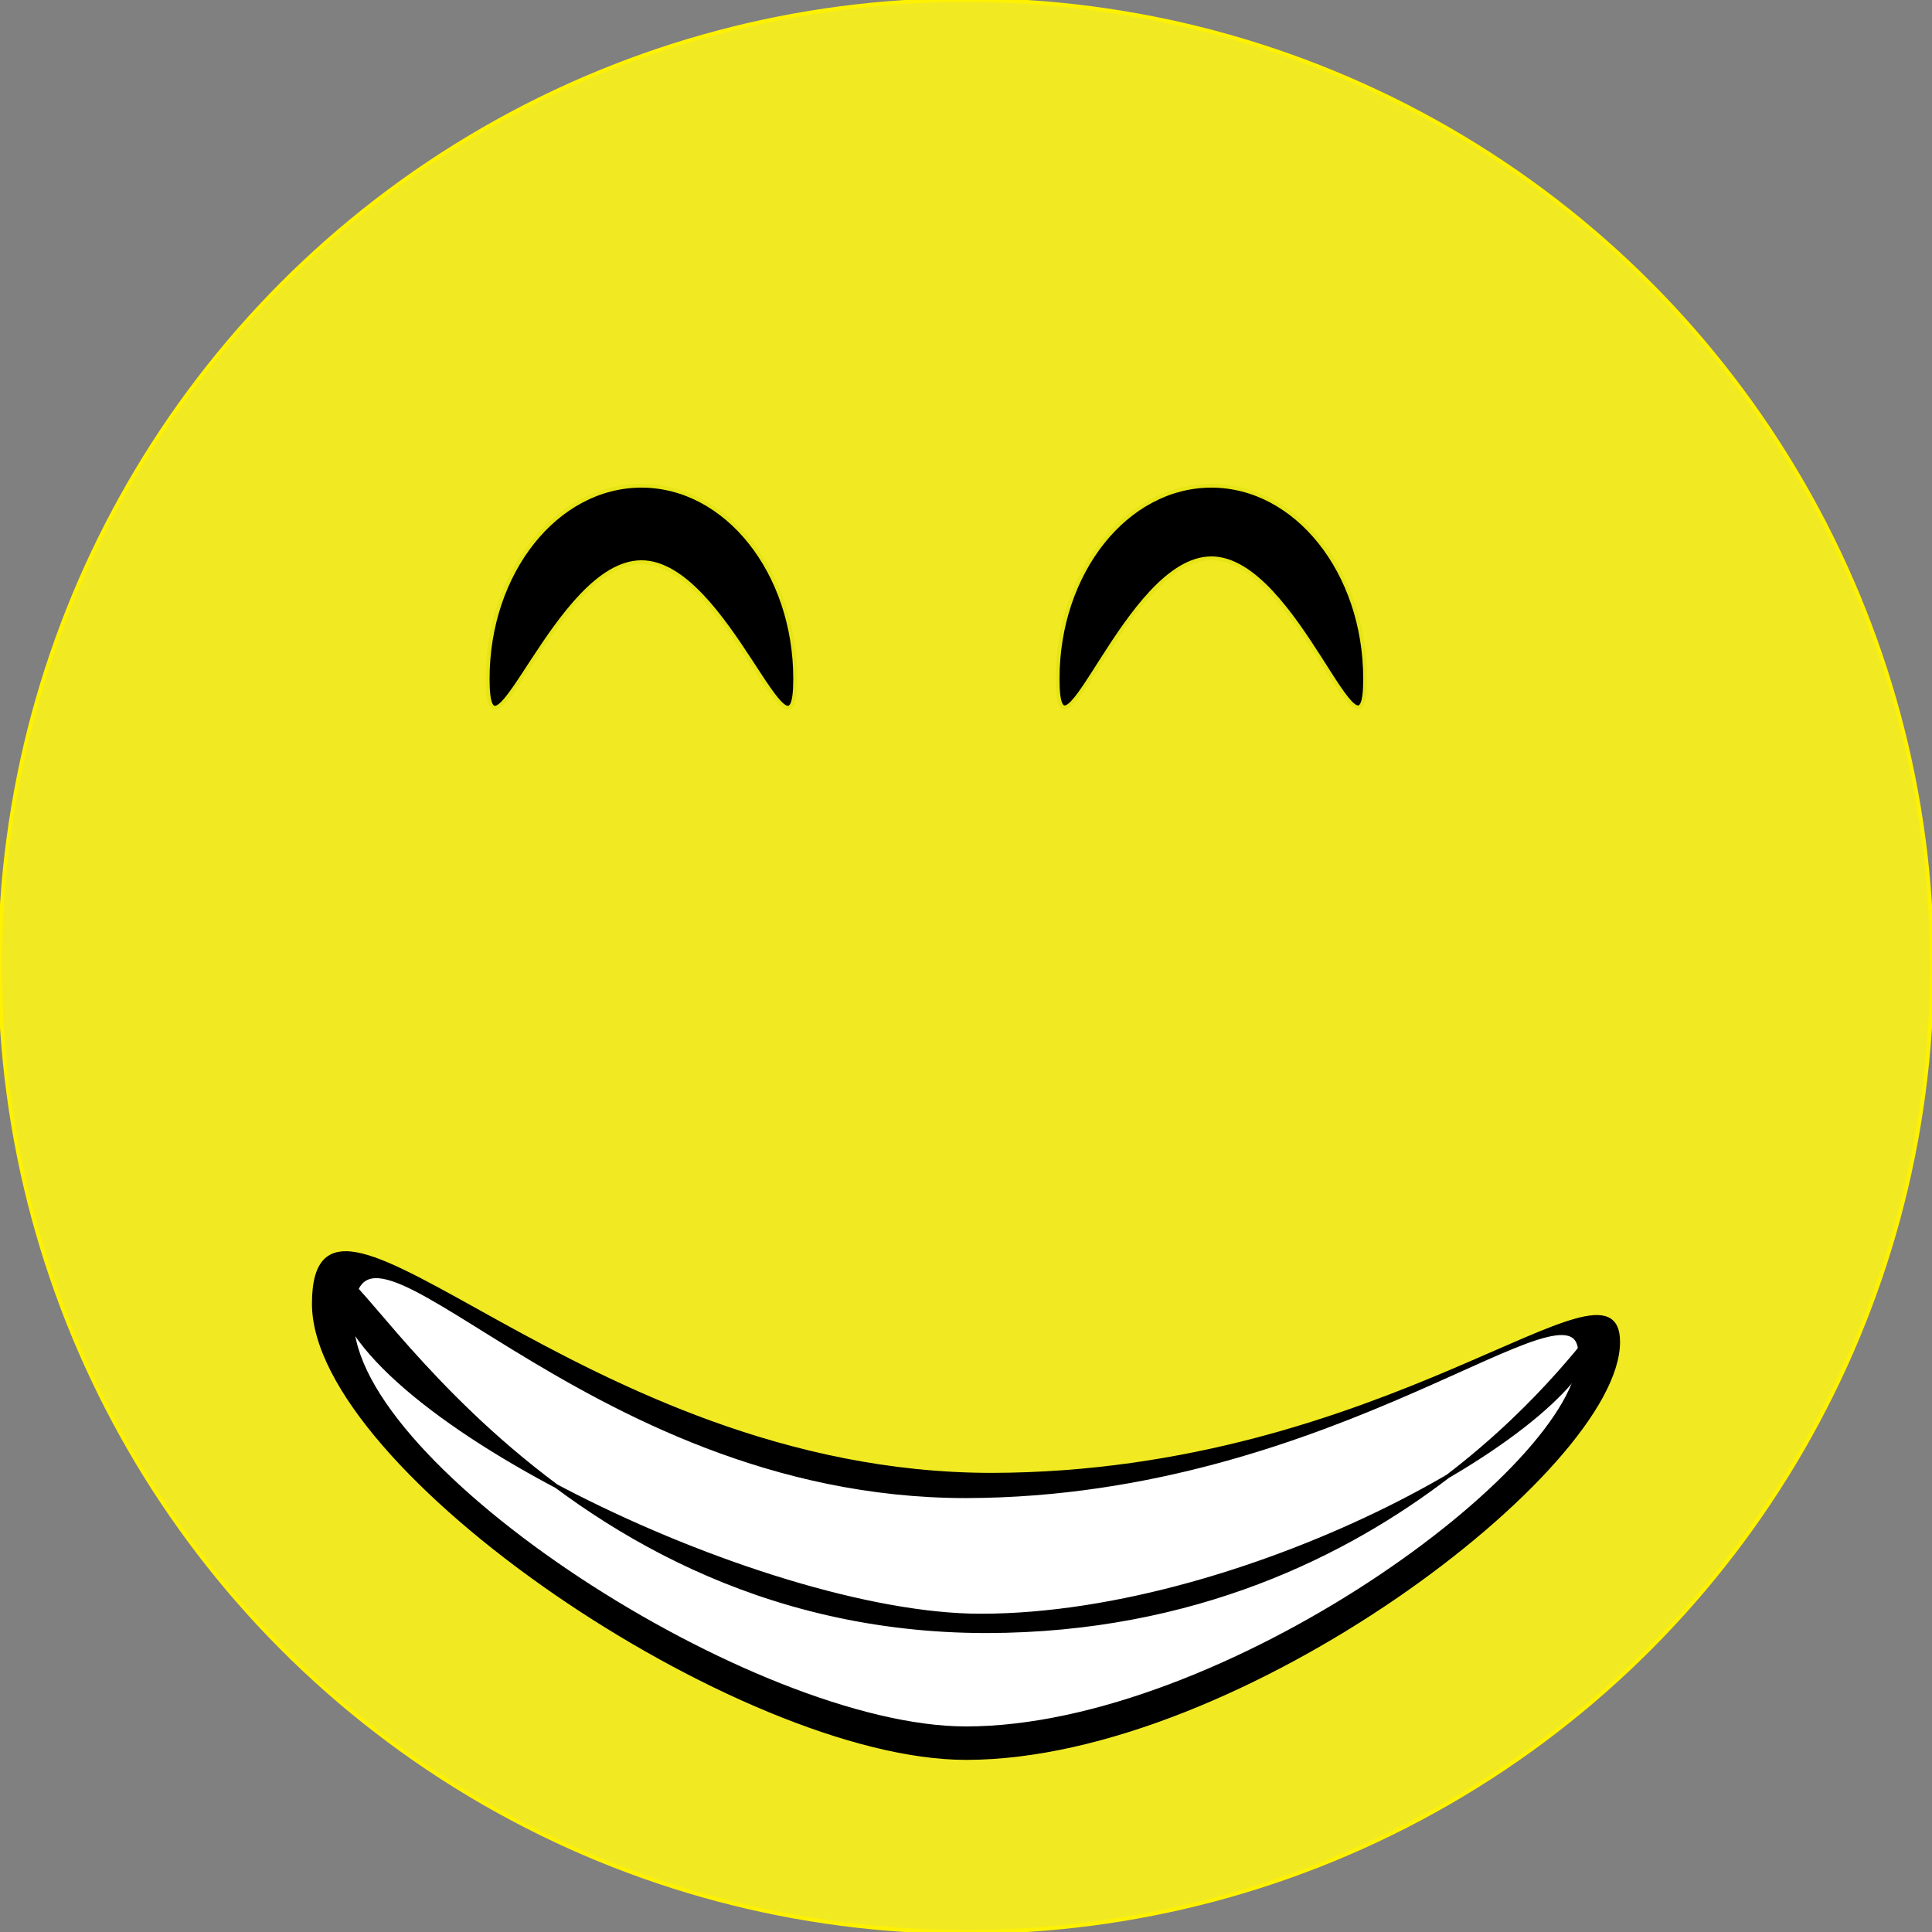
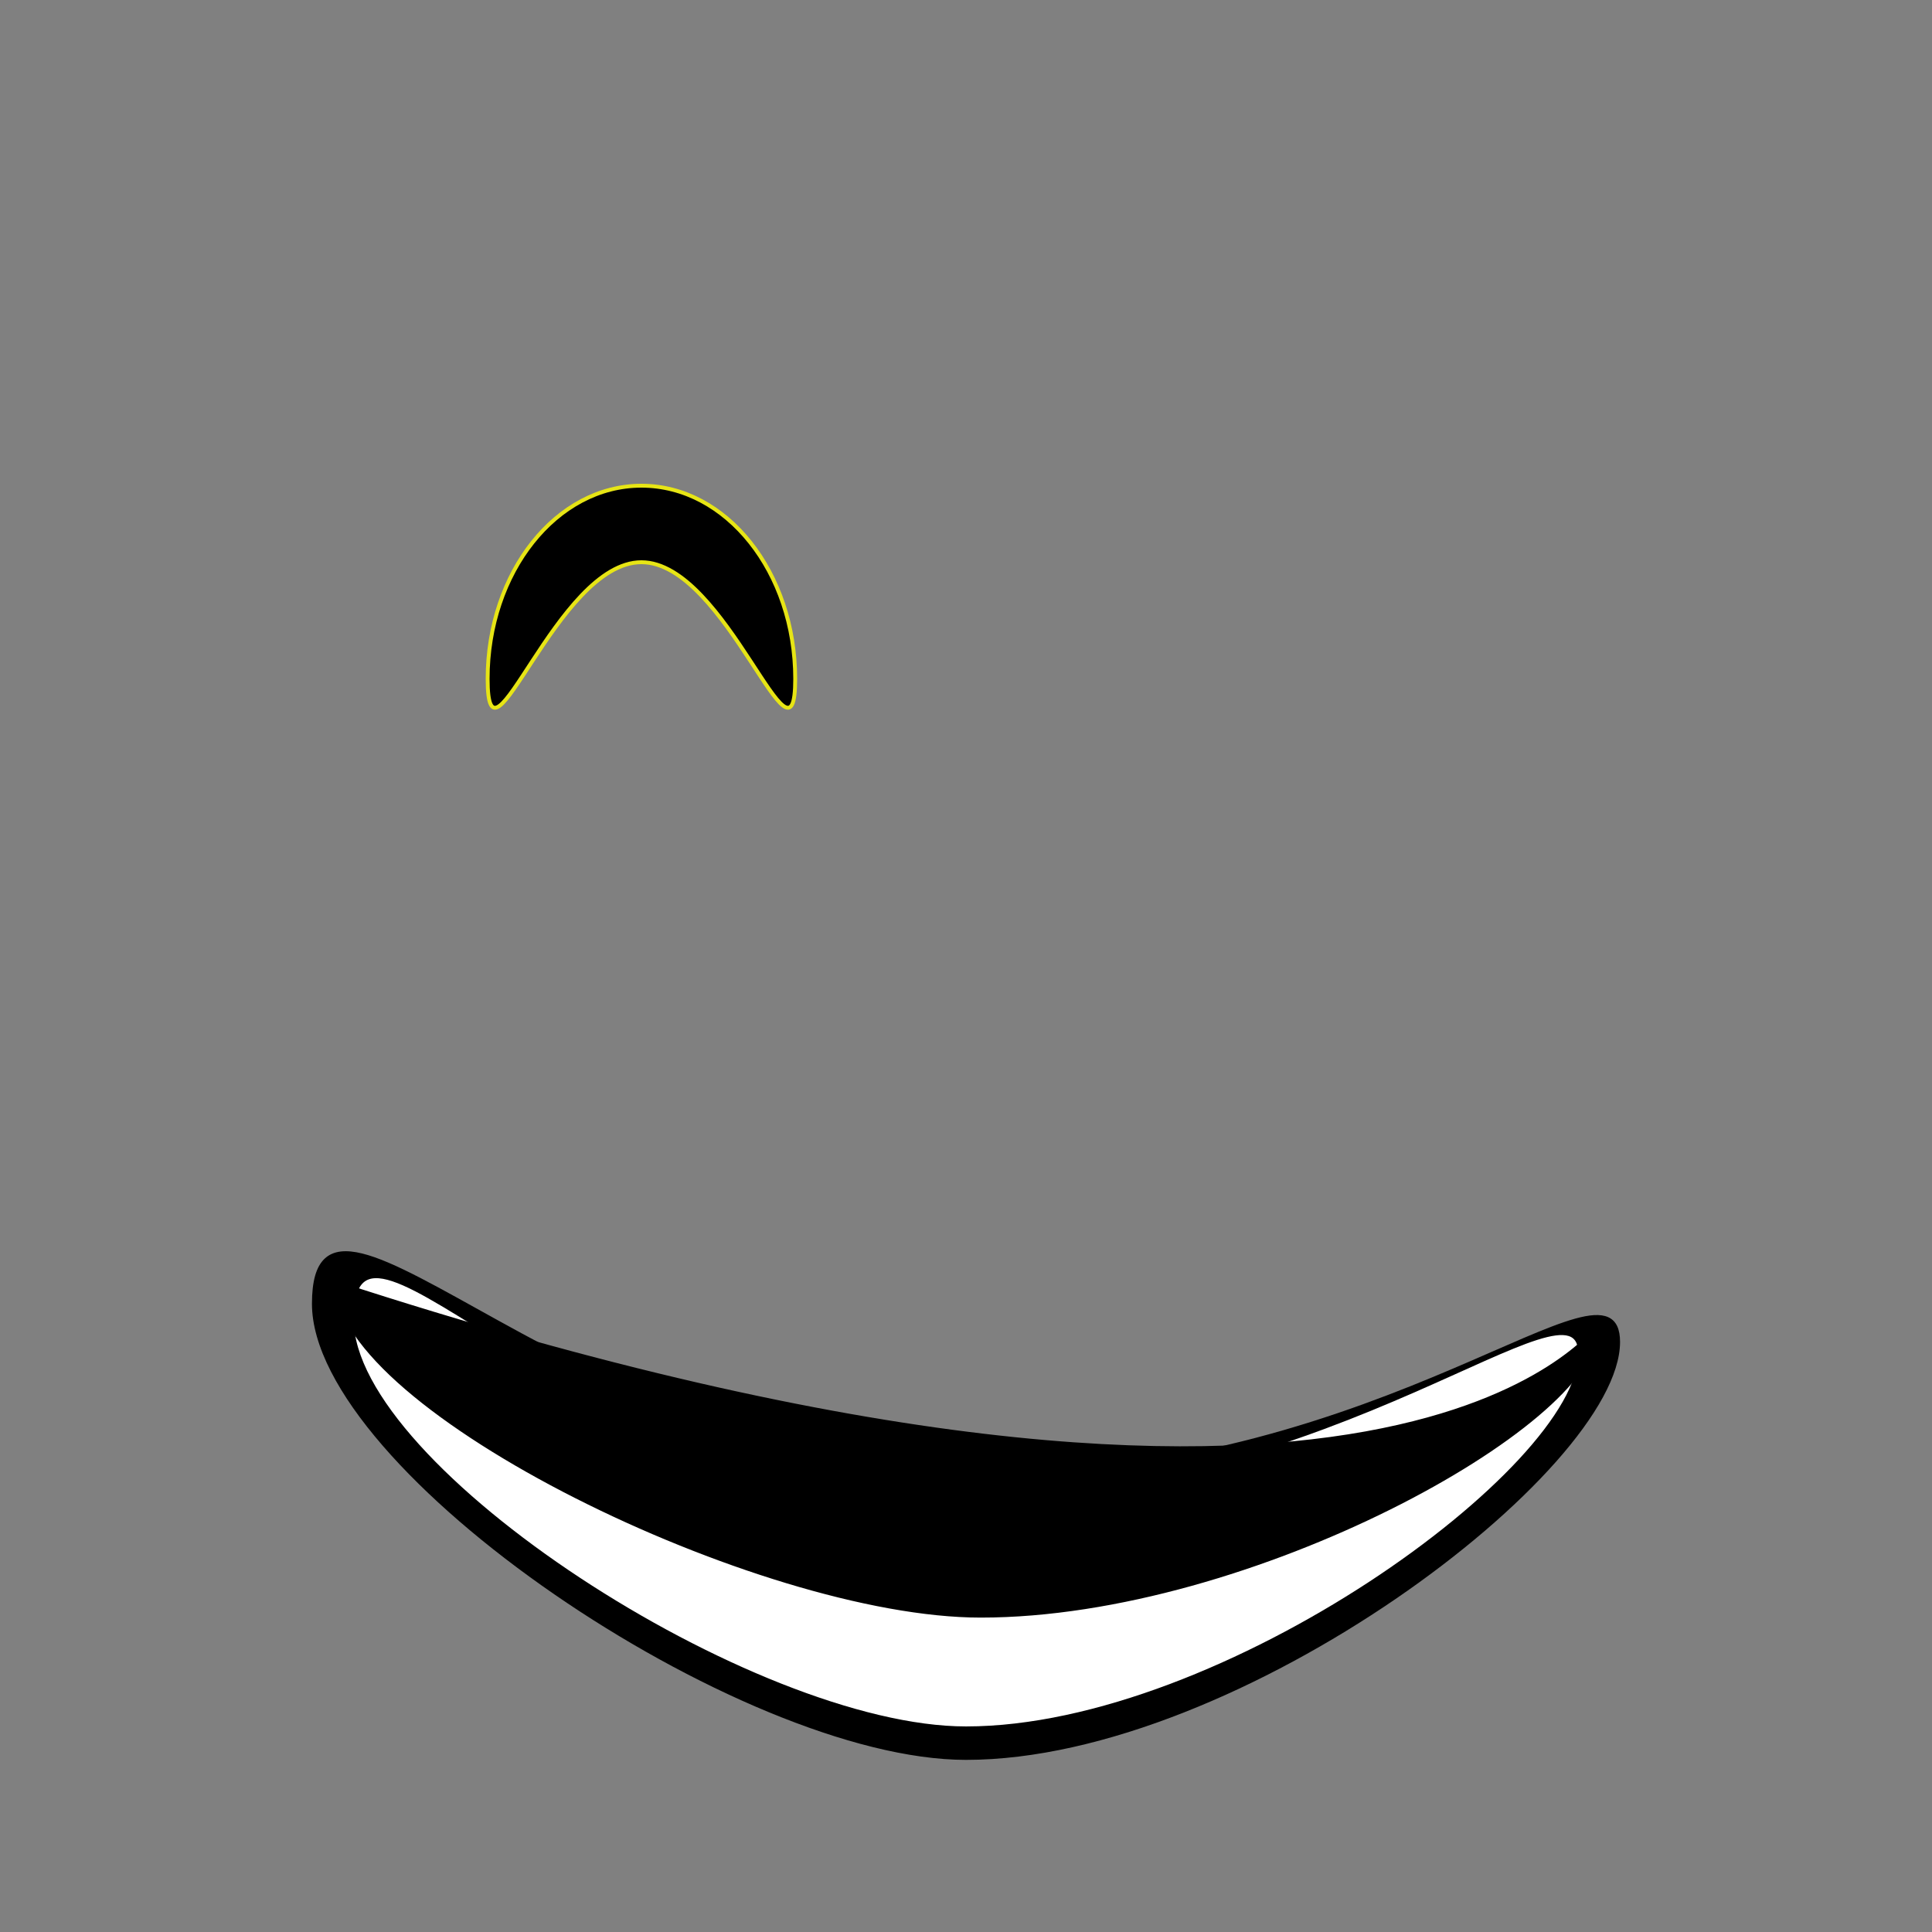
<svg xmlns="http://www.w3.org/2000/svg" version="1.1" id="Layer_1" x="0px" y="0px" width="500px" height="500px" viewBox="0 0 500 500" enable-background="new 0 0 500 500" xml:space="preserve">
  <rect x="0" y="0" width="500" height="500" fill="#808080" stroke="none" />
-   <circle fill="#F1EA23" stroke="#FFF200" stroke-miterlimit="10" cx="250" cy="250" r="250" />
  <path stroke="#E7E515" stroke-miterlimit="10" d="M166,125.7c21.981,0,39.8,22.386,39.8,50s-17.819-30.2-39.8-30.2  s-39.8,57.814-39.8,30.2S144.019,125.7,166,125.7z" />
-   <path stroke="#E7E515" stroke-miterlimit="10" d="M313.5,125.7c21.98,0,39.8,22.386,39.8,50s-17.819-31.2-39.8-31.2  s-39.8,58.814-39.8,31.2S291.52,125.7,313.5,125.7z" />
  <path stroke="#000000" stroke-miterlimit="10" d="M418.767,347.295c0,32.816-98.184,107.659-168.766,107.659  c-58.351,0-168.768-74.843-168.768-117.547c0-46.075,68.508,44.271,175.455,44.271C359.008,381.453,418.767,321.448,418.767,347.295  z" />
  <path fill="#FFFFFF" stroke="#000000" stroke-miterlimit="10" d="M408.958,350.38c0,29.543-92.479,96.919-158.958,96.919  c-54.958,0-158.956-67.376-158.956-105.82c0-41.48,58.227,45.724,158.956,45.724C346.371,387,408.958,327.111,408.958,350.38z" />
-   <path stroke="#000000" stroke-miterlimit="10" d="M412.751,344.807c0,23.359-88.842,73.326-158.957,73.326  c-57.353,0-166.545-53.748-166.545-85.999c0-17.076,50.188,89.999,168.078,89.999C363.333,421.962,412.751,341.547,412.751,344.807z  " />
+   <path stroke="#000000" stroke-miterlimit="10" d="M412.751,344.807c0,23.359-88.842,73.326-158.957,73.326  c-57.353,0-166.545-53.748-166.545-85.999C363.333,421.962,412.751,341.547,412.751,344.807z  " />
</svg>